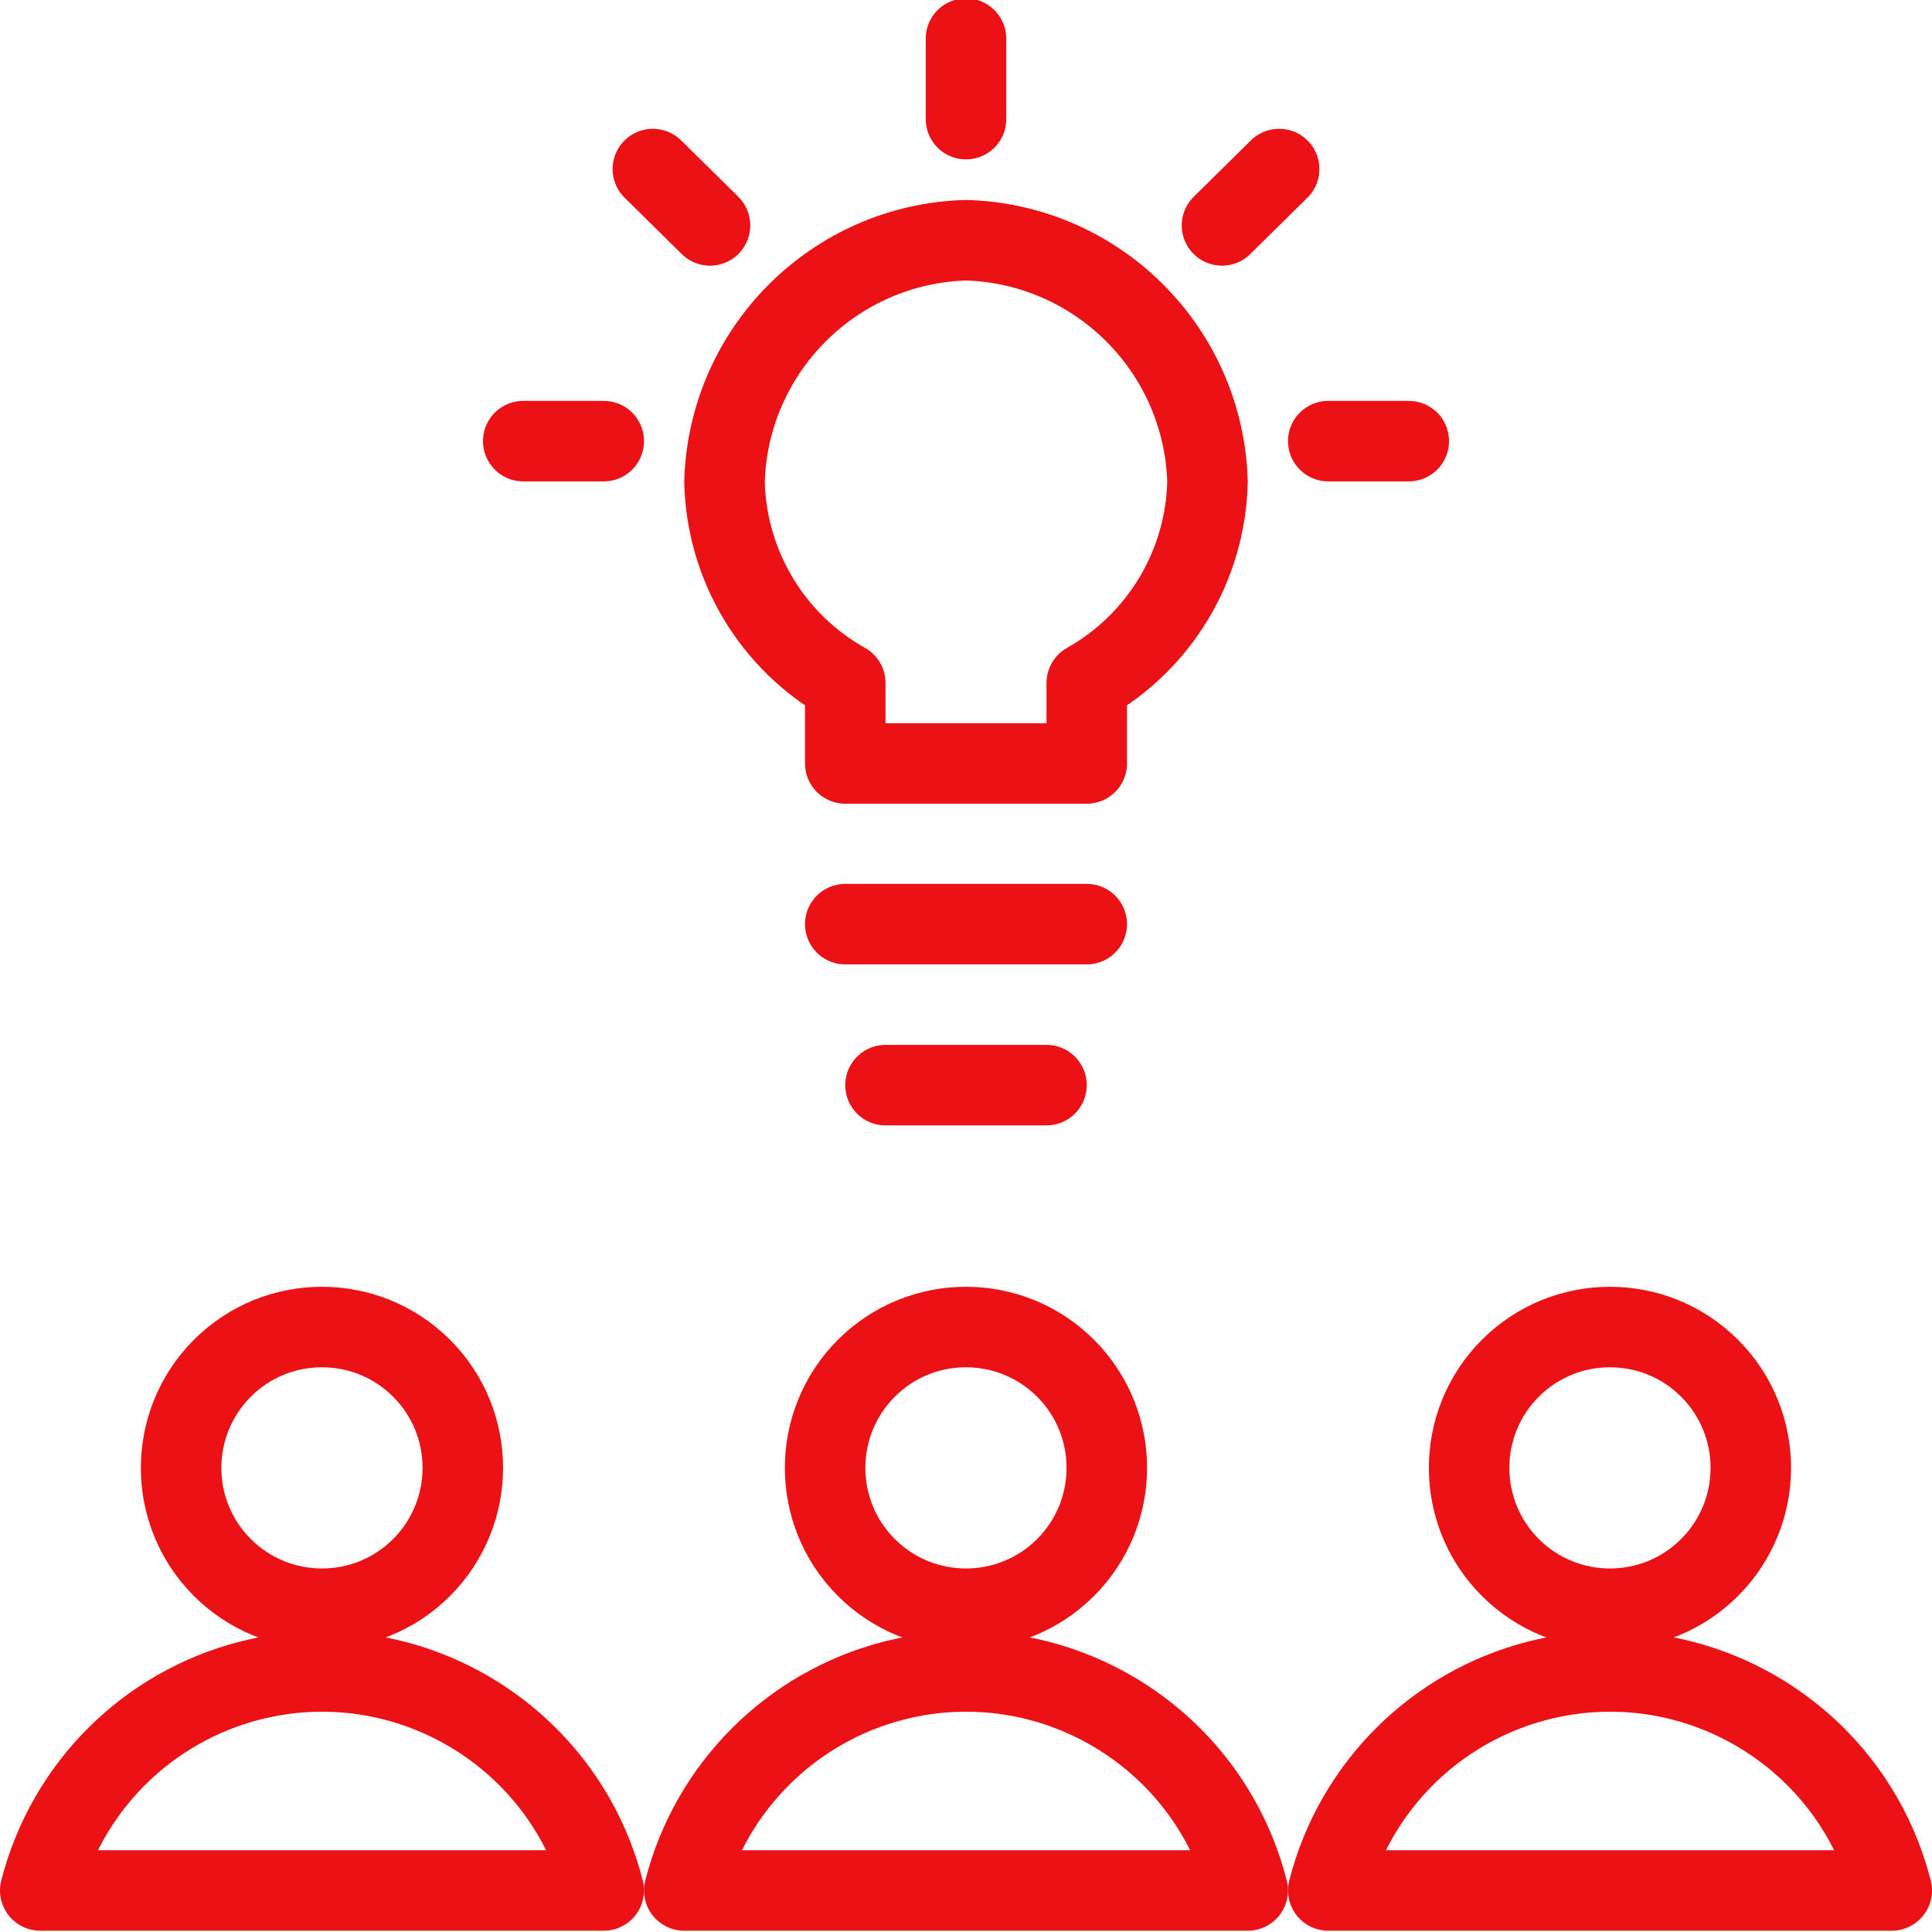
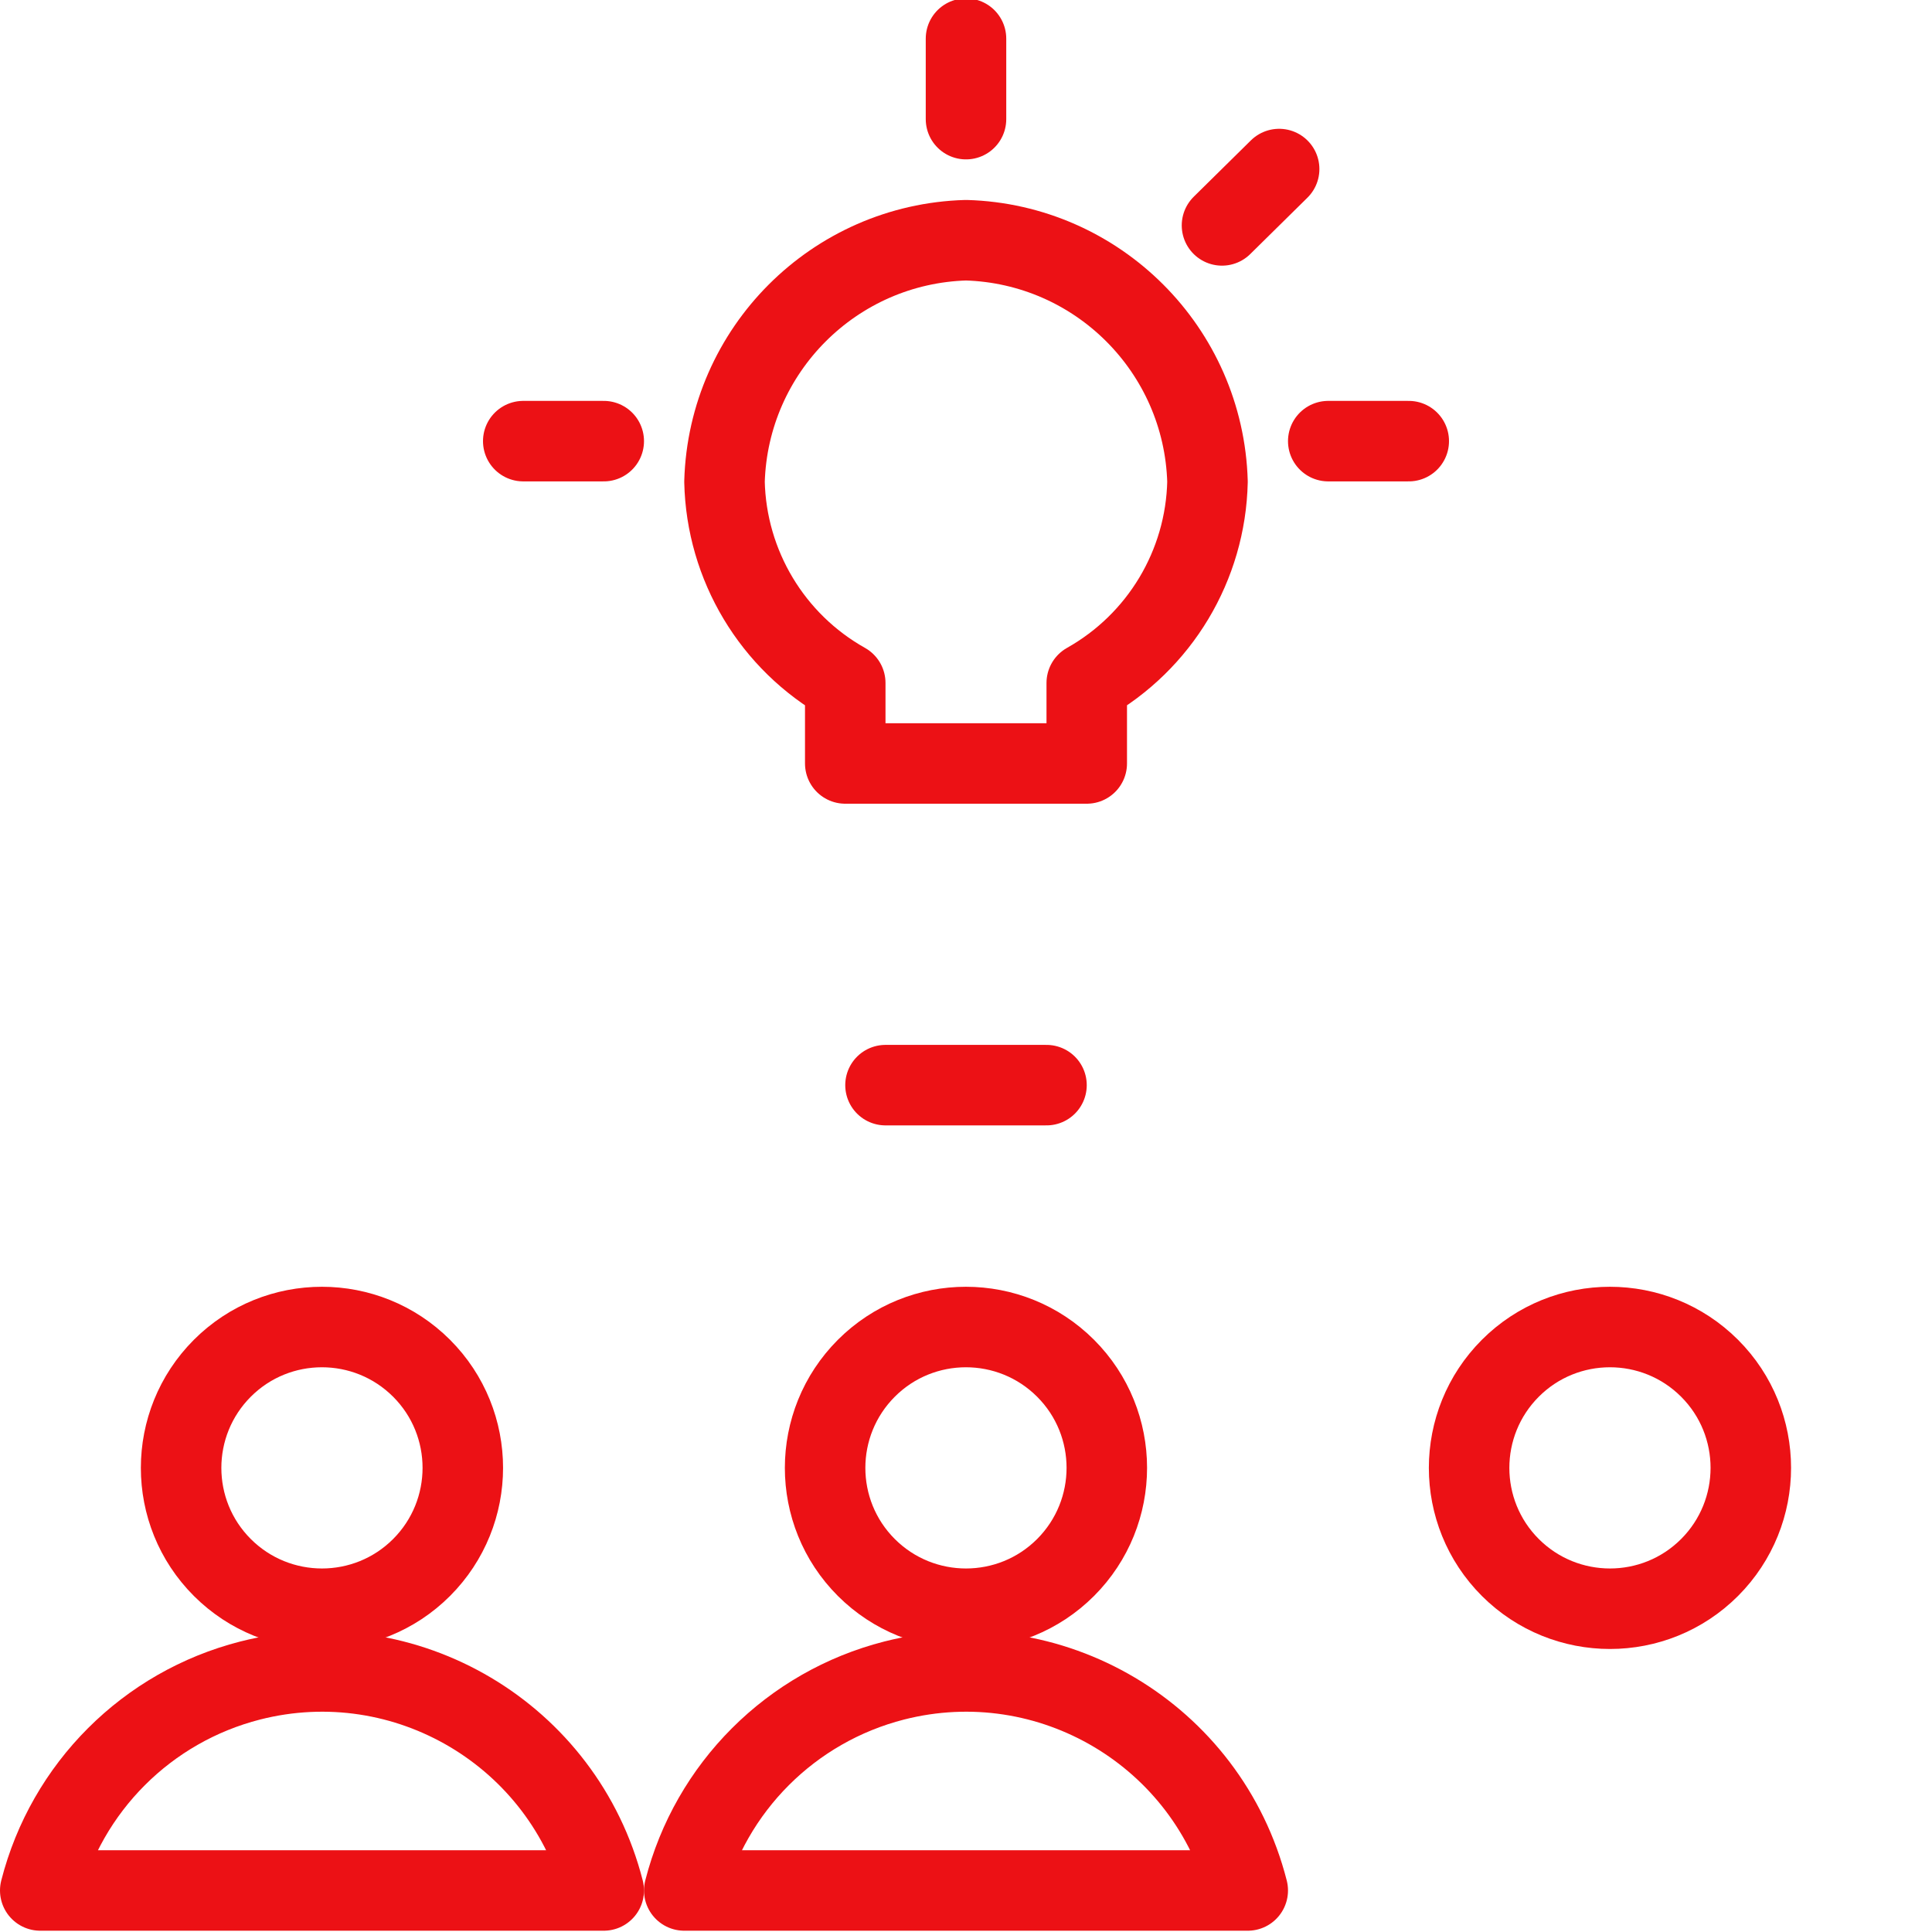
<svg xmlns="http://www.w3.org/2000/svg" version="1.1" viewBox="0 0 24 24">
  <g stroke-linecap="round" stroke-width="1" stroke="#EC1115" fill="none" stroke-linejoin="round">
-     <path d="M13.5,11.48h-3" />
    <path d="M15,5.984l4.50262e-08,1.58434e-06c-0.047,-1.637 -1.363,-2.953 -3,-3l-2.87368e-08,8.16695e-10c-1.637,0.047 -2.953,1.363 -3,3l-5.44823e-08,-2.49607e-06c0.023,1.04 0.593,1.991 1.5,2.5v1h3v-1l9.71597e-08,-5.46242e-08c0.907,-0.51 1.477,-1.46 1.5,-2.5Z" />
    <path d="M5.237,16.997c0.683,0.683 0.683,1.791 0,2.475c-0.683,0.683 -1.791,0.683 -2.475,0c-0.683,-0.683 -0.683,-1.791 -4.44089e-16,-2.475c0.683,-0.683 1.791,-0.683 2.475,0" />
    <path d="M7.5,23.484l-5.01434e-08,-1.96642e-07c-0.493,-1.933 -2.459,-3.1 -4.392,-2.608c-1.281,0.327 -2.281,1.327 -2.608,2.608Z" />
    <path d="M13.237,16.997c0.683,0.683 0.683,1.791 0,2.475c-0.683,0.683 -1.791,0.683 -2.475,0c-0.683,-0.683 -0.683,-1.791 0,-2.475c0.683,-0.683 1.791,-0.683 2.475,0" />
    <path d="M15.5,23.484l-5.01434e-08,-1.96642e-07c-0.493,-1.933 -2.459,-3.1 -4.392,-2.608c-1.281,0.327 -2.281,1.327 -2.608,2.608Z" />
    <path d="M21.237,16.997c0.683,0.683 0.683,1.791 0,2.475c-0.683,0.683 -1.791,0.683 -2.475,0c-0.683,-0.683 -0.683,-1.791 0,-2.475c0.683,-0.683 1.791,-0.683 2.475,0" />
-     <path d="M23.5,23.484l-5.01434e-08,-1.96642e-07c-0.493,-1.933 -2.459,-3.1 -4.392,-2.608c-1.281,0.327 -2.281,1.327 -2.608,2.608Z" />
    <path d="M12,0.48v1" />
    <path d="M15.89,2.1l-0.71,0.7" />
    <path d="M17.5,5.48h-1" />
-     <path d="M8.11,2.1l0.71,0.7" />
    <path d="M6.5,5.48h1" />
    <path d="M11,13.48h2" />
  </g>
</svg>